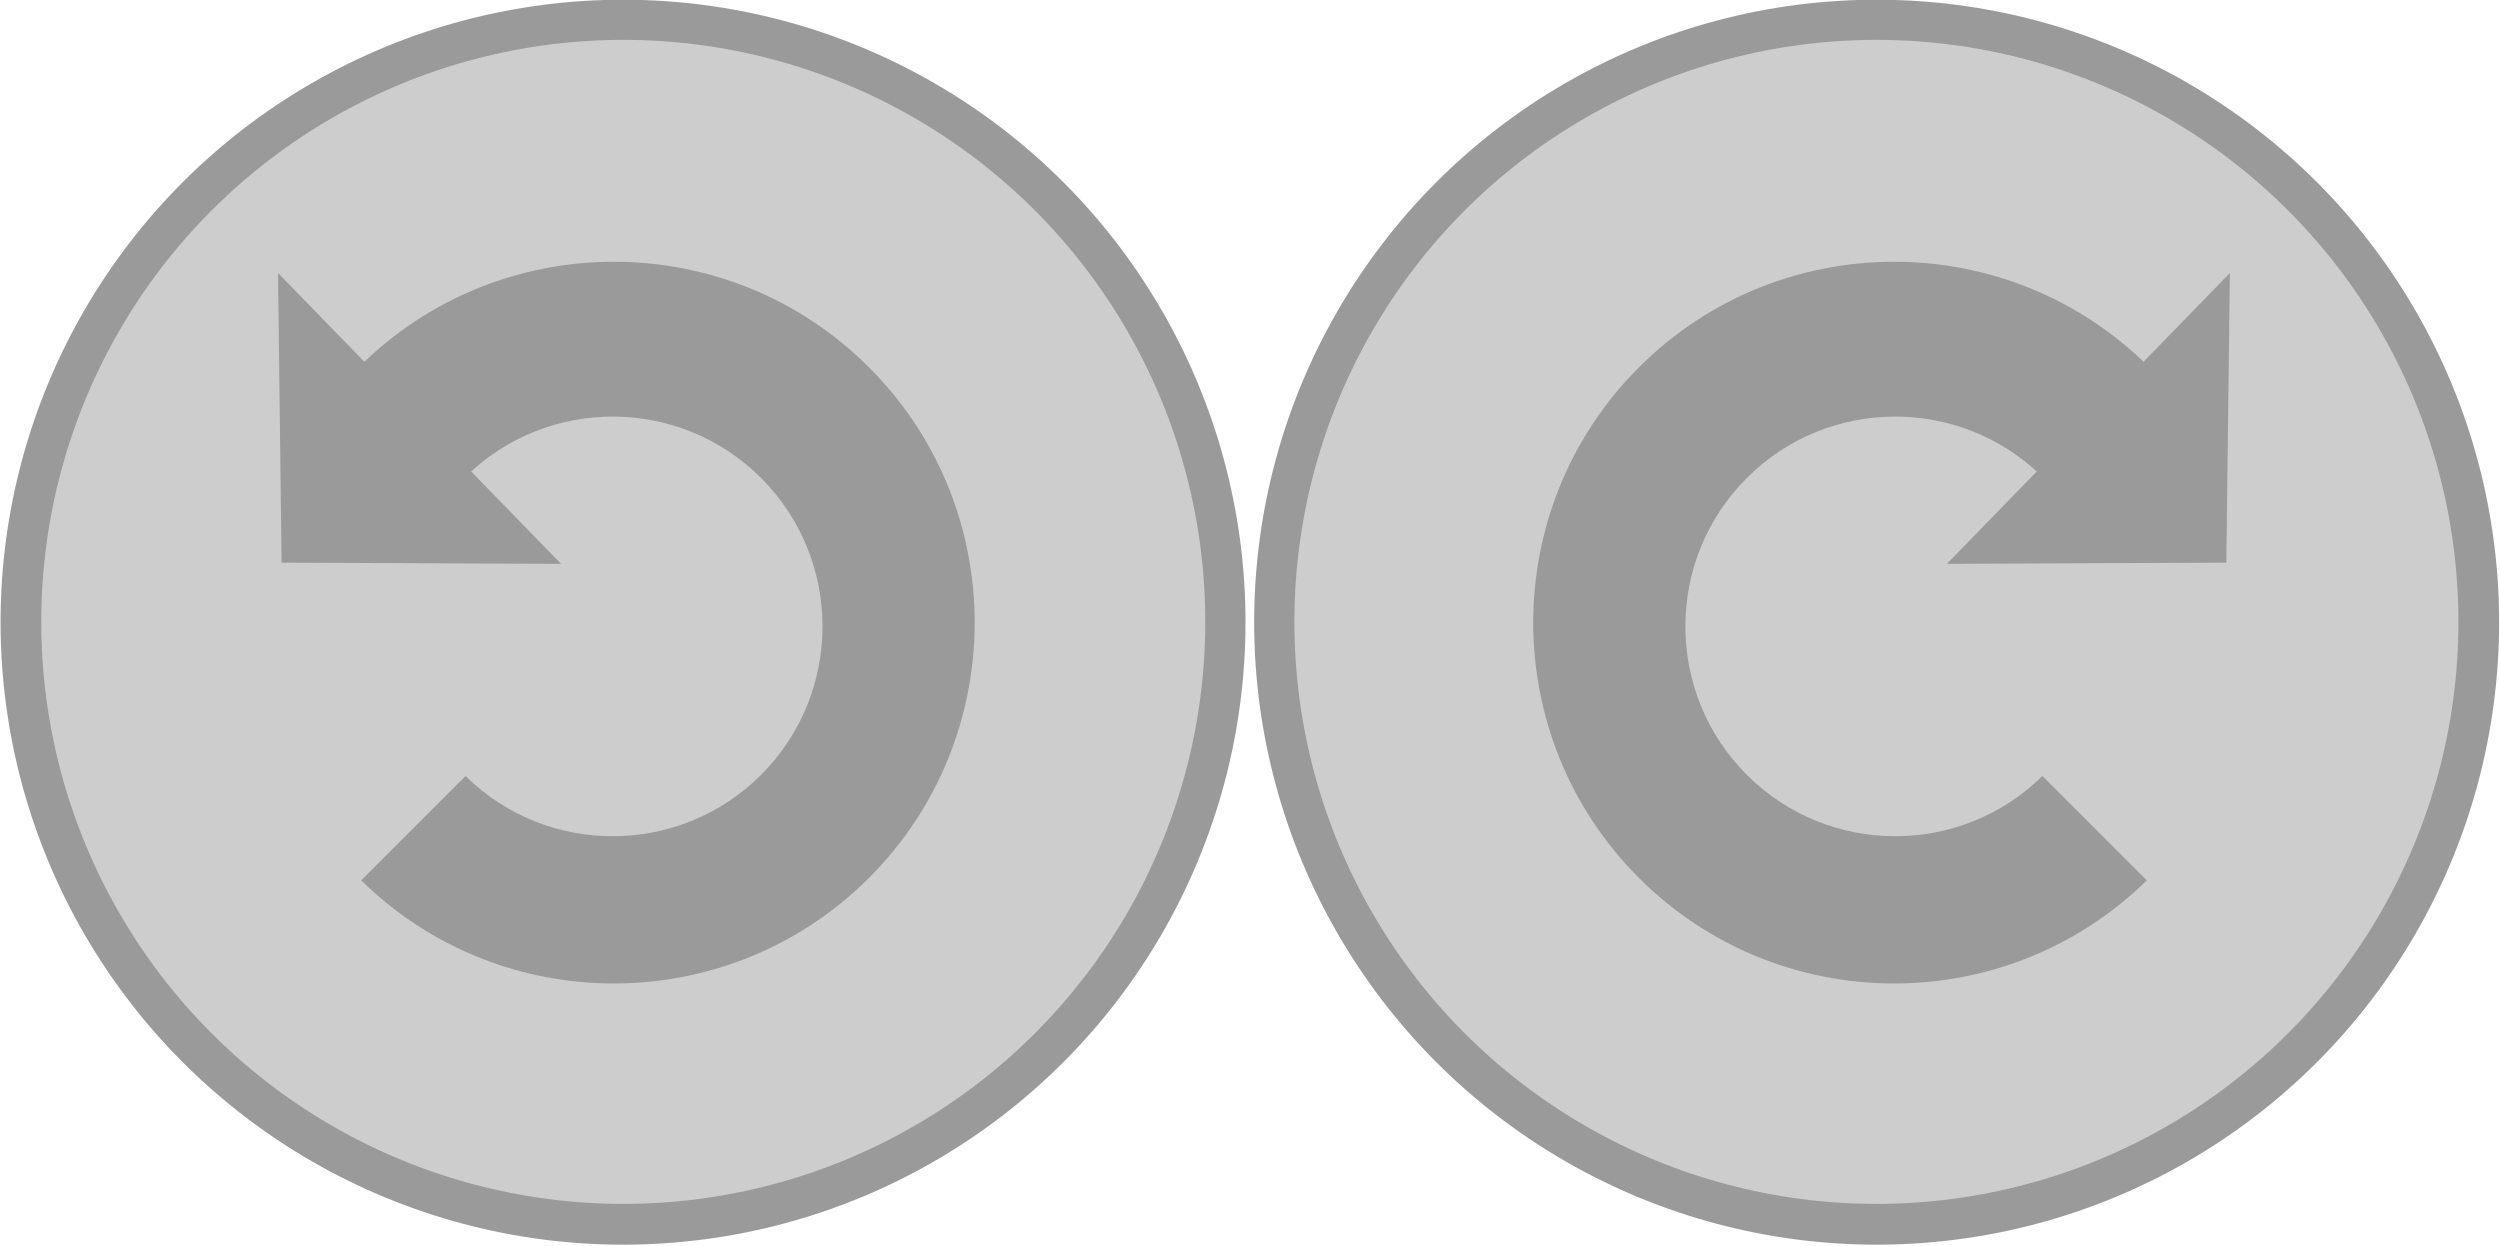
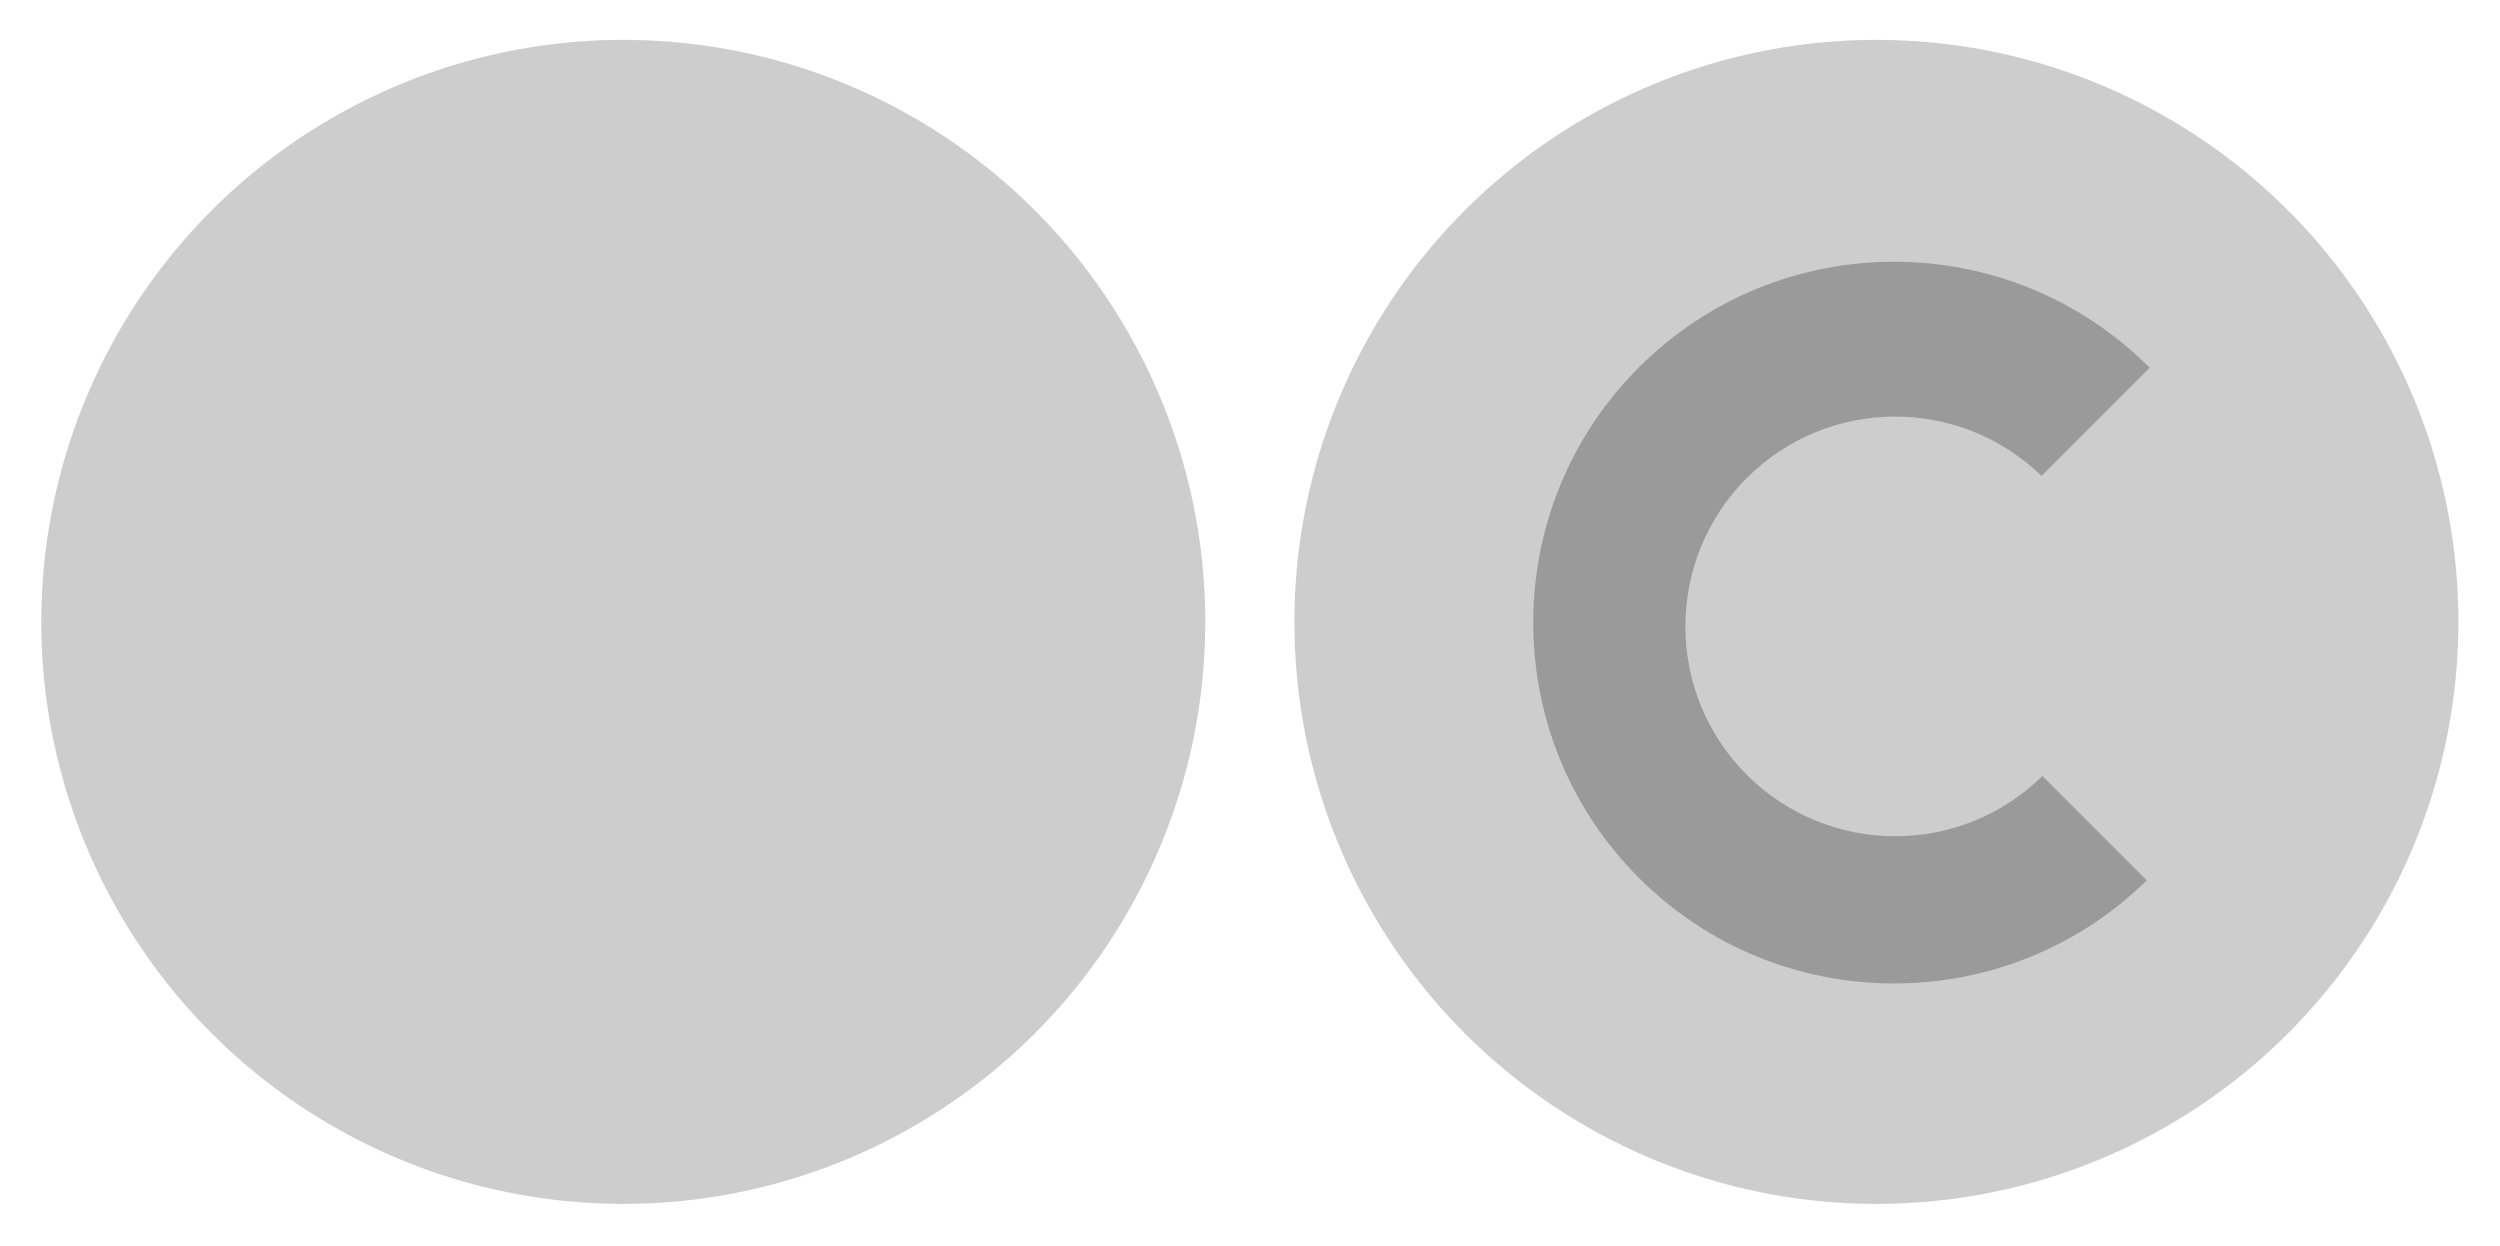
<svg xmlns="http://www.w3.org/2000/svg" width="100%" height="100%" viewBox="0 0 1517 756" version="1.1" xml:space="preserve" style="fill-rule:evenodd;clip-rule:evenodd;stroke-linejoin:round;stroke-miterlimit:2;">
  <g transform="matrix(1,0,0,1,-327.006,-647.487)">
    <g transform="matrix(0.846,0,0,0.846,833.372,140.648)">
-       <circle cx="747.488" cy="1045.38" r="446.476" style="fill:rgb(154,154,154);" />
-     </g>
+       </g>
    <g transform="matrix(-0.846,0,0,0.846,1337.44,140.648)">
-       <circle cx="747.488" cy="1045.38" r="446.476" style="fill:rgb(154,154,154);" />
-     </g>
+       </g>
    <g transform="matrix(0.791,0,0,0.791,874.344,197.948)">
      <circle cx="747.488" cy="1045.38" r="446.476" style="fill:rgb(205,205,205);" />
    </g>
    <g transform="matrix(-0.791,0,0,0.791,1296.47,197.948)">
      <circle cx="747.488" cy="1045.38" r="446.476" style="fill:rgb(205,205,205);" />
    </g>
    <g transform="matrix(0.345,-0.345,0.345,0.345,440.366,508.674)">
      <path d="M748.21,2698.99L748.21,2515.45C605.141,2514.31 489.331,2397.8 489.331,2254.45C489.331,2110.4 606.284,1993.44 750.337,1993.44C893.166,1993.44 1009.35,2108.42 1011.32,2250.8L1201.58,2250.8L1201.58,2250.13C1201.58,2002.38 1000.44,1801.24 752.692,1801.24C504.943,1801.24 303.803,2002.38 303.803,2250.13C303.803,2496.39 502.537,2696.6 748.21,2698.99Z" style="fill:rgb(154,154,154);" />
-       <path d="M850.792,2244.85L1355.41,2237.99L1097.61,2489.56L850.792,2244.85Z" style="fill:rgb(154,154,154);" />
    </g>
    <g transform="matrix(-0.345,-0.345,-0.345,0.345,1735.44,508.674)">
-       <path d="M748.21,2698.99L748.21,2515.45C605.141,2514.31 489.331,2397.8 489.331,2254.45C489.331,2110.4 606.284,1993.44 750.337,1993.44C893.166,1993.44 1009.35,2108.42 1011.32,2250.8L1201.58,2250.8L1201.58,2250.13C1201.58,2002.38 1000.44,1801.24 752.692,1801.24C504.943,1801.24 303.803,2002.38 303.803,2250.13C303.803,2496.39 502.537,2696.6 748.21,2698.99Z" style="fill:rgb(154,154,154);" />
-       <path d="M850.792,2244.85L1355.41,2237.99L1097.61,2489.56L850.792,2244.85Z" style="fill:rgb(154,154,154);" />
-     </g>
+       </g>
  </g>
</svg>